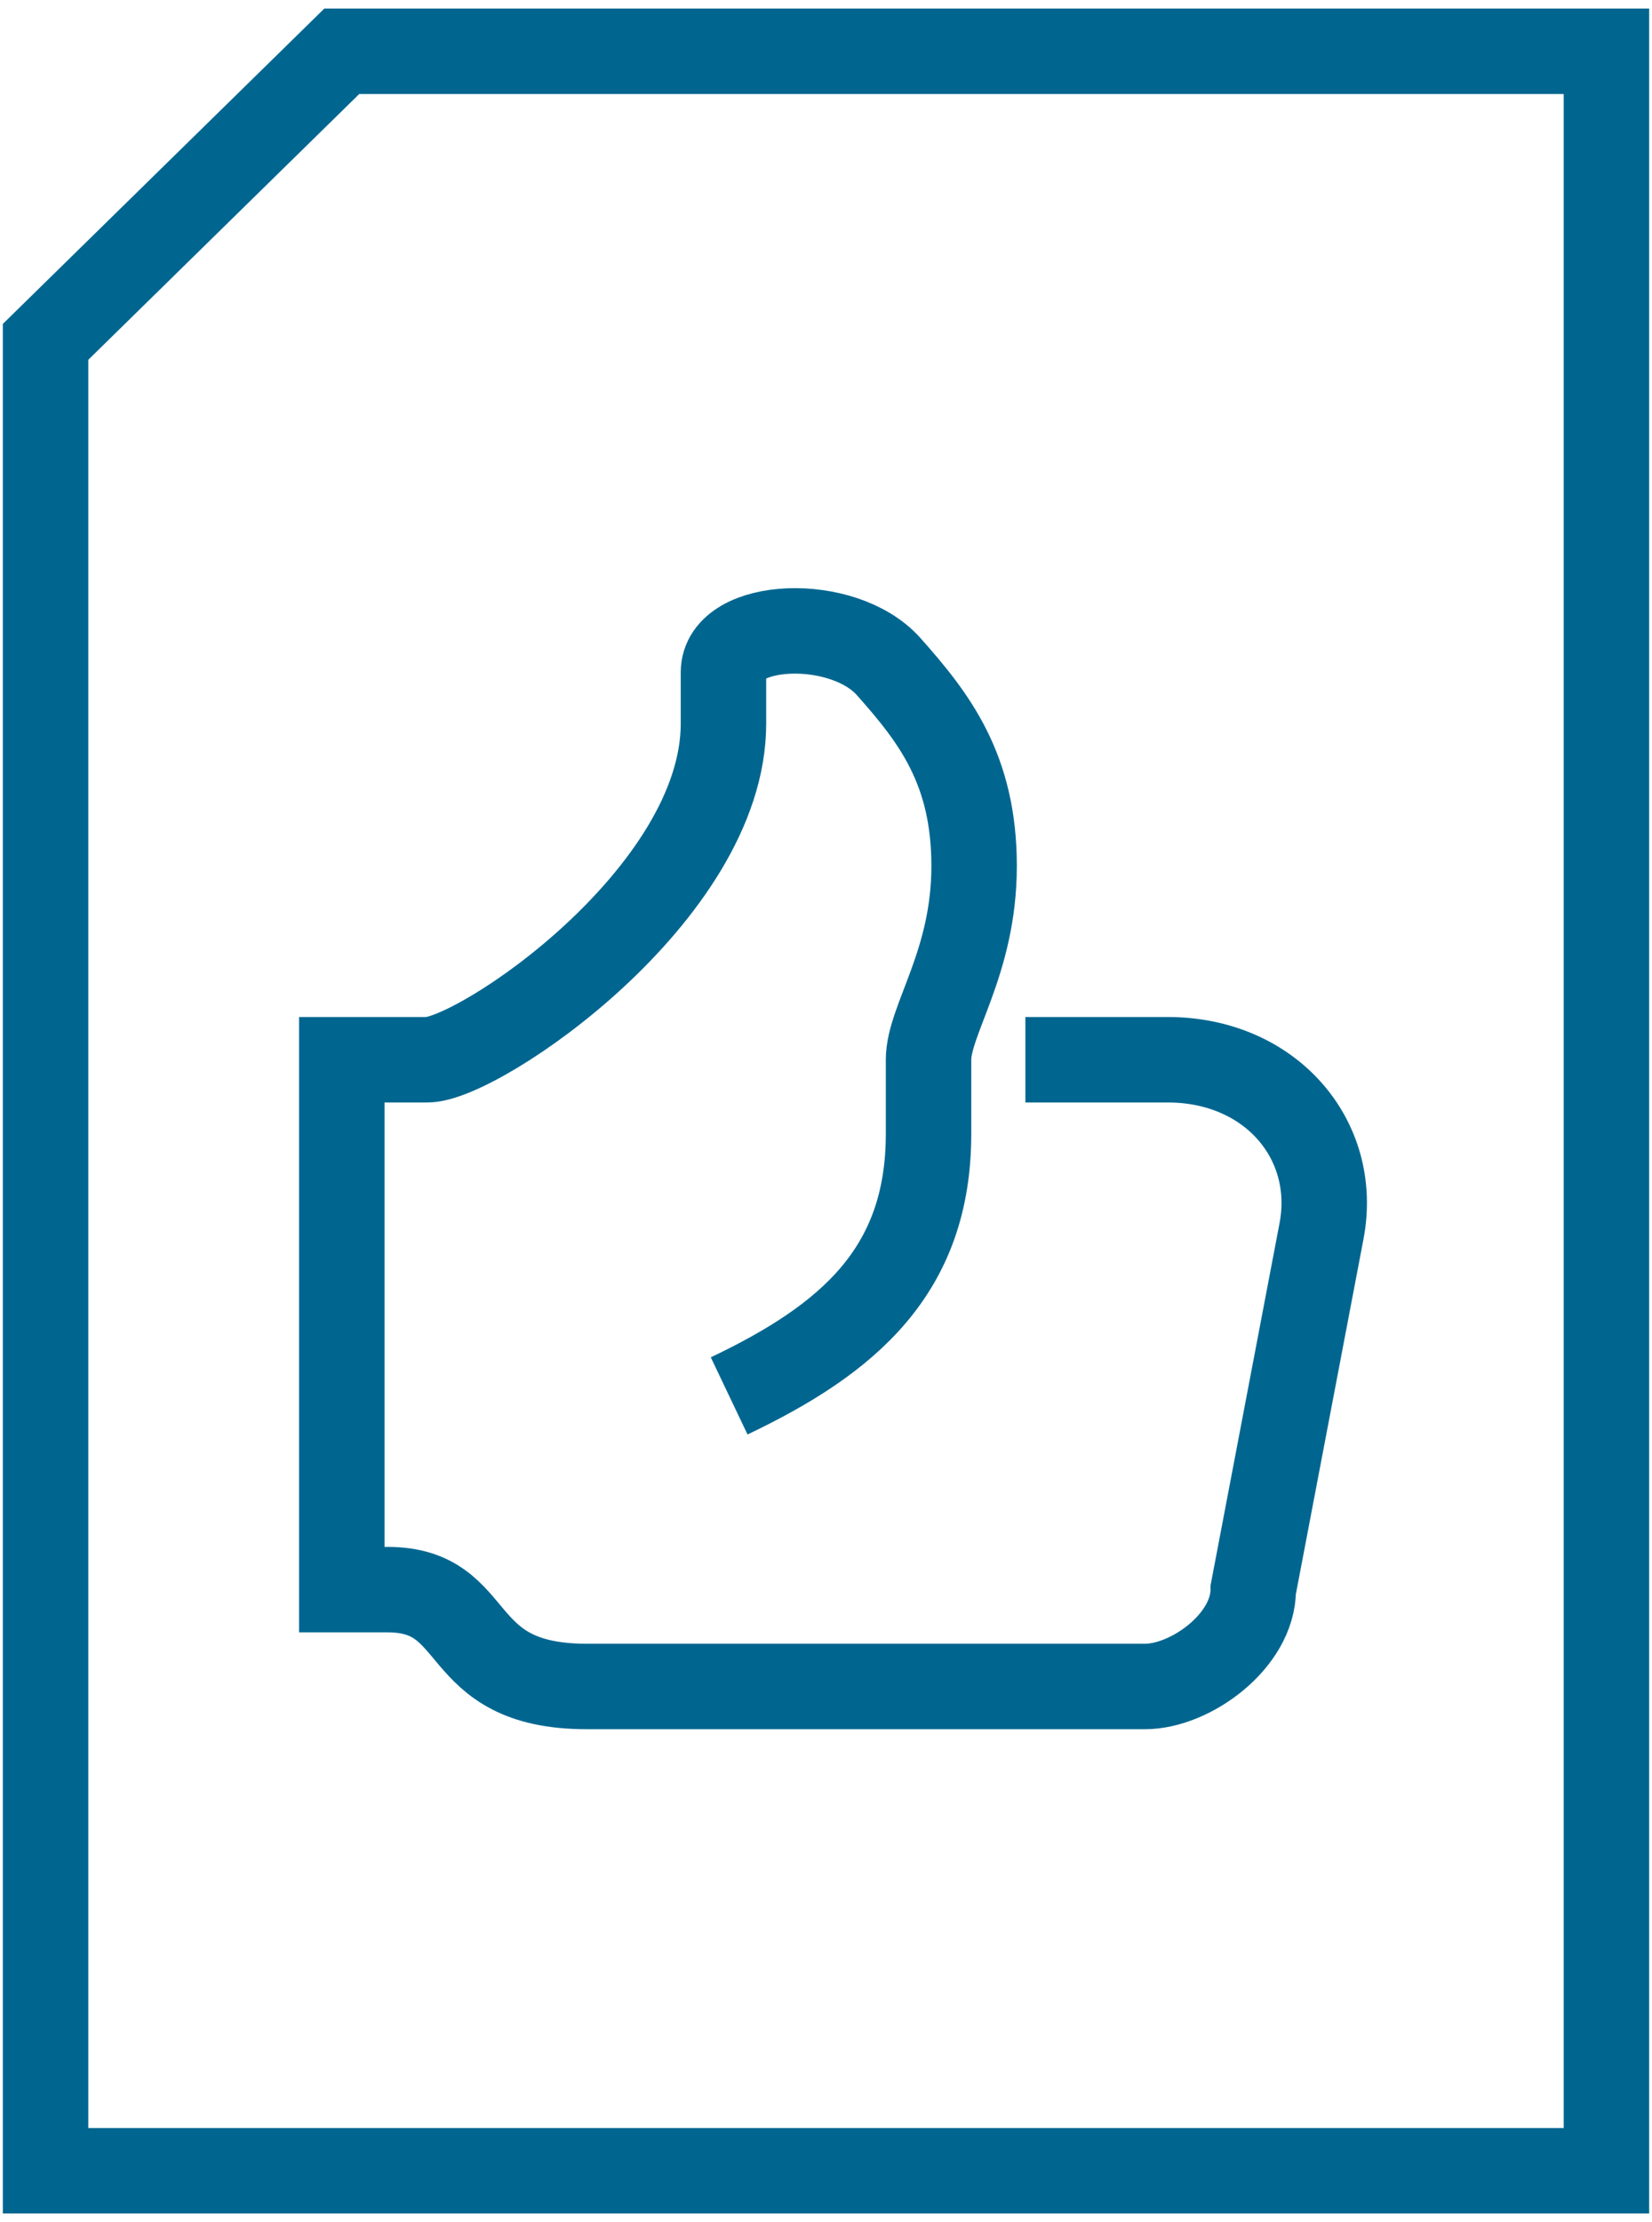
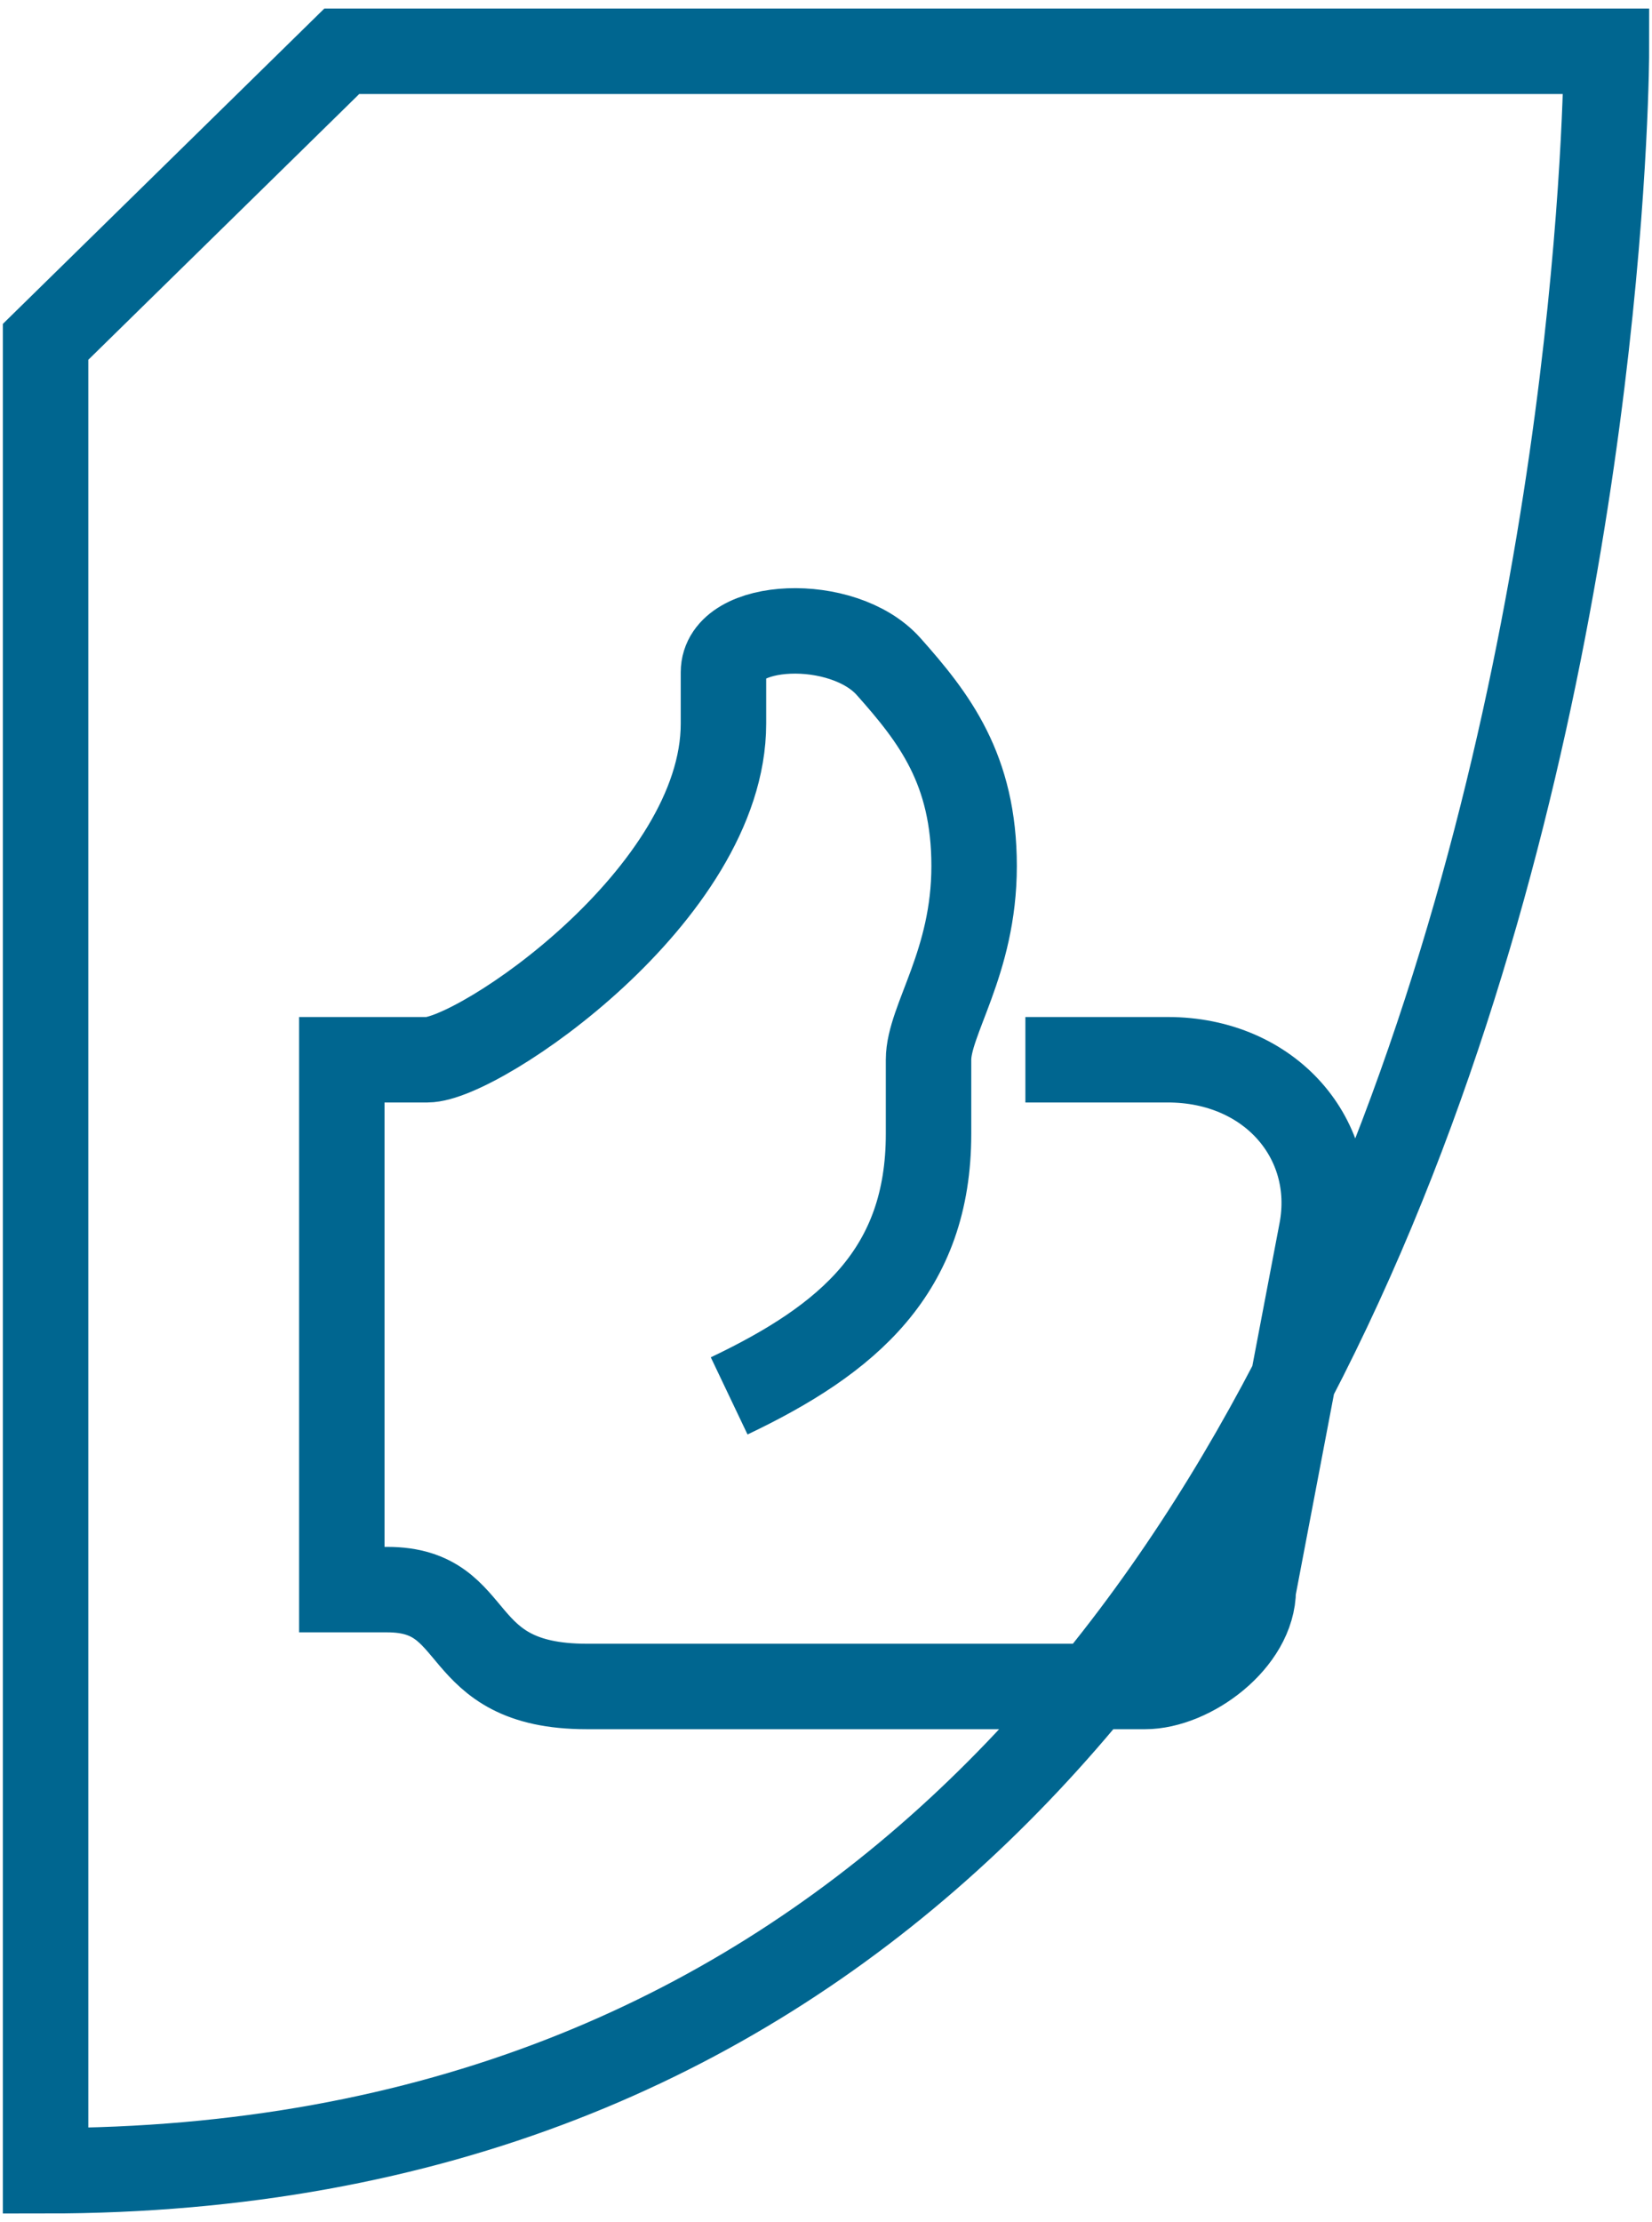
<svg xmlns="http://www.w3.org/2000/svg" version="1.1" id="Layer_1" x="0px" y="0px" viewBox="0 0 29 39" style="enable-background:new 0 0 29 39;" xml:space="preserve">
  <style type="text/css">
	.st0{fill:none;stroke:#006690;stroke-width:1.5;stroke-miterlimit:10;}
</style>
  <g id="surface1">
-     <path class="st0" d="M12.8,24.5c2.1-1,3.5-2.2,3.5-4.6v-1.3c0-0.7,0.8-1.7,0.8-3.4s-0.7-2.6-1.5-3.5c-0.8-0.9-2.9-0.8-2.9,0.1v0.9   c0,3-4.3,5.9-5.2,5.9H6v9.3h0.8c1.7,0,1.1,1.7,3.5,1.7h9.8c0.8,0,1.9-0.8,1.9-1.7l1.2-6.3c0.3-1.6-0.9-3-2.7-3H18 M28.2,0.9H6   L0.8,6v32.1h27.4C28.2,38.1,28.2,0.9,28.2,0.9z" />
+     <path class="st0" d="M12.8,24.5c2.1-1,3.5-2.2,3.5-4.6v-1.3c0-0.7,0.8-1.7,0.8-3.4s-0.7-2.6-1.5-3.5c-0.8-0.9-2.9-0.8-2.9,0.1v0.9   c0,3-4.3,5.9-5.2,5.9H6v9.3h0.8c1.7,0,1.1,1.7,3.5,1.7h9.8c0.8,0,1.9-0.8,1.9-1.7l1.2-6.3c0.3-1.6-0.9-3-2.7-3H18 M28.2,0.9H6   L0.8,6v32.1C28.2,38.1,28.2,0.9,28.2,0.9z" />
  </g>
</svg>